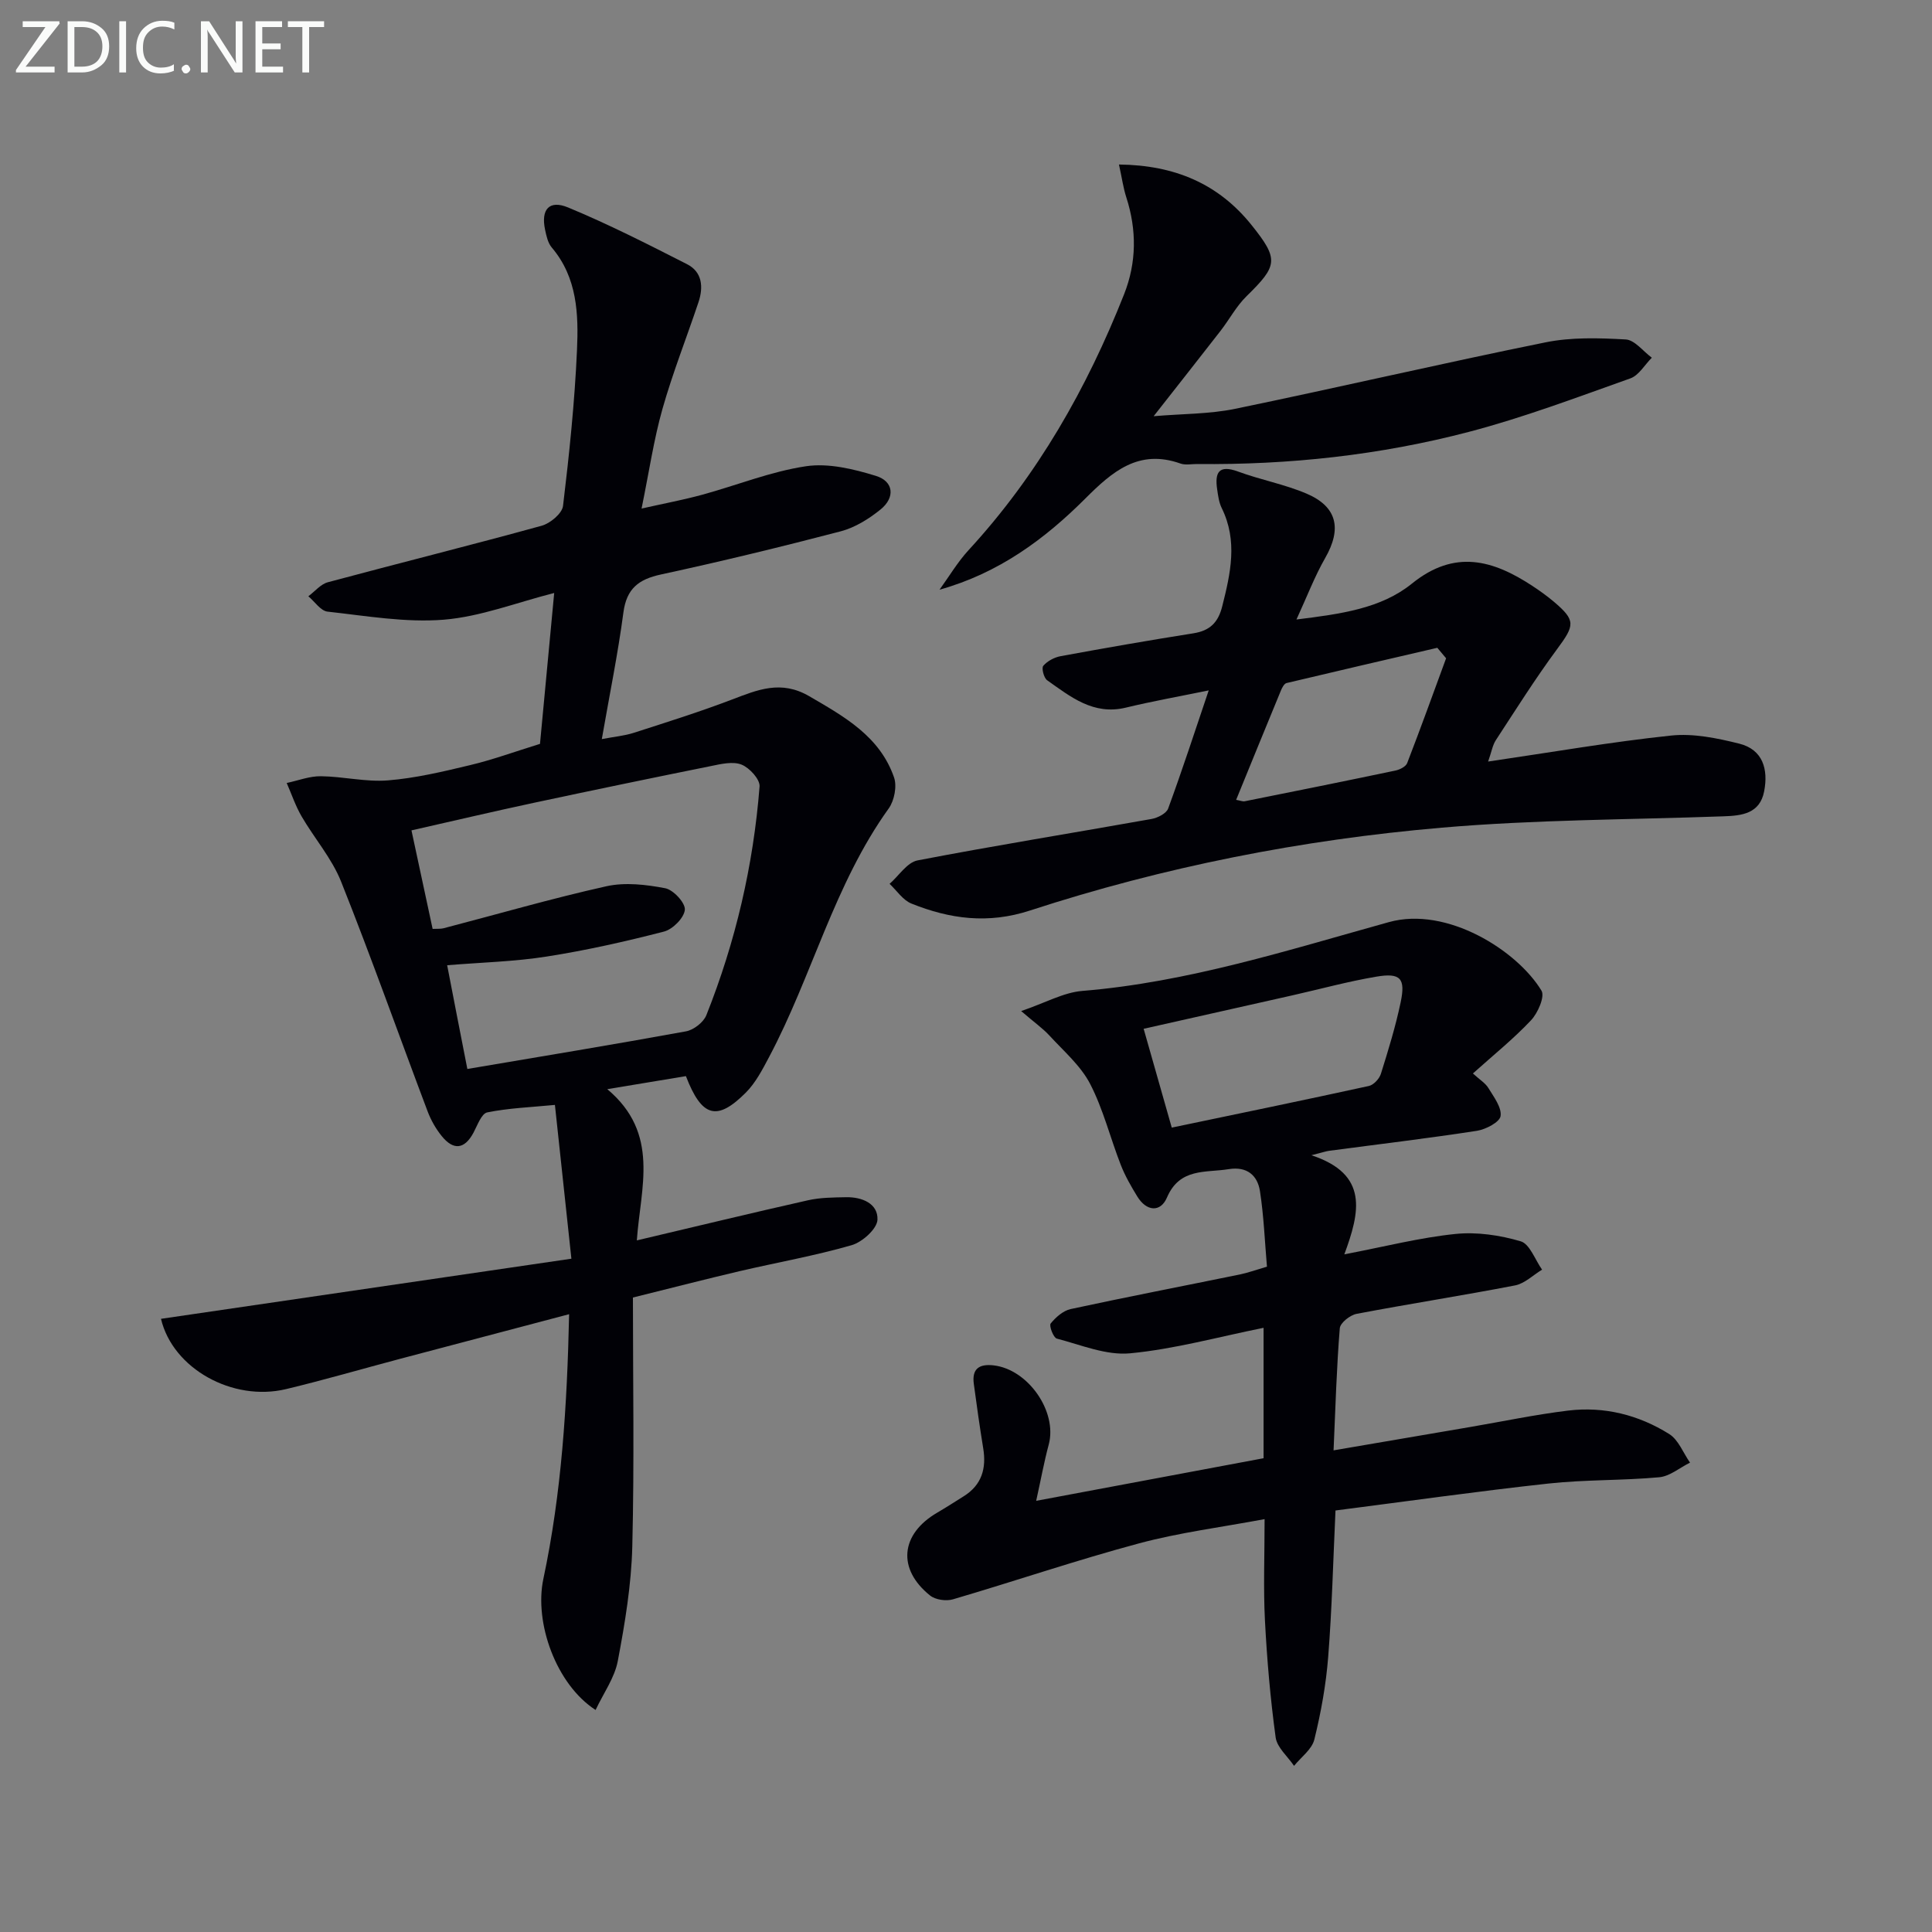
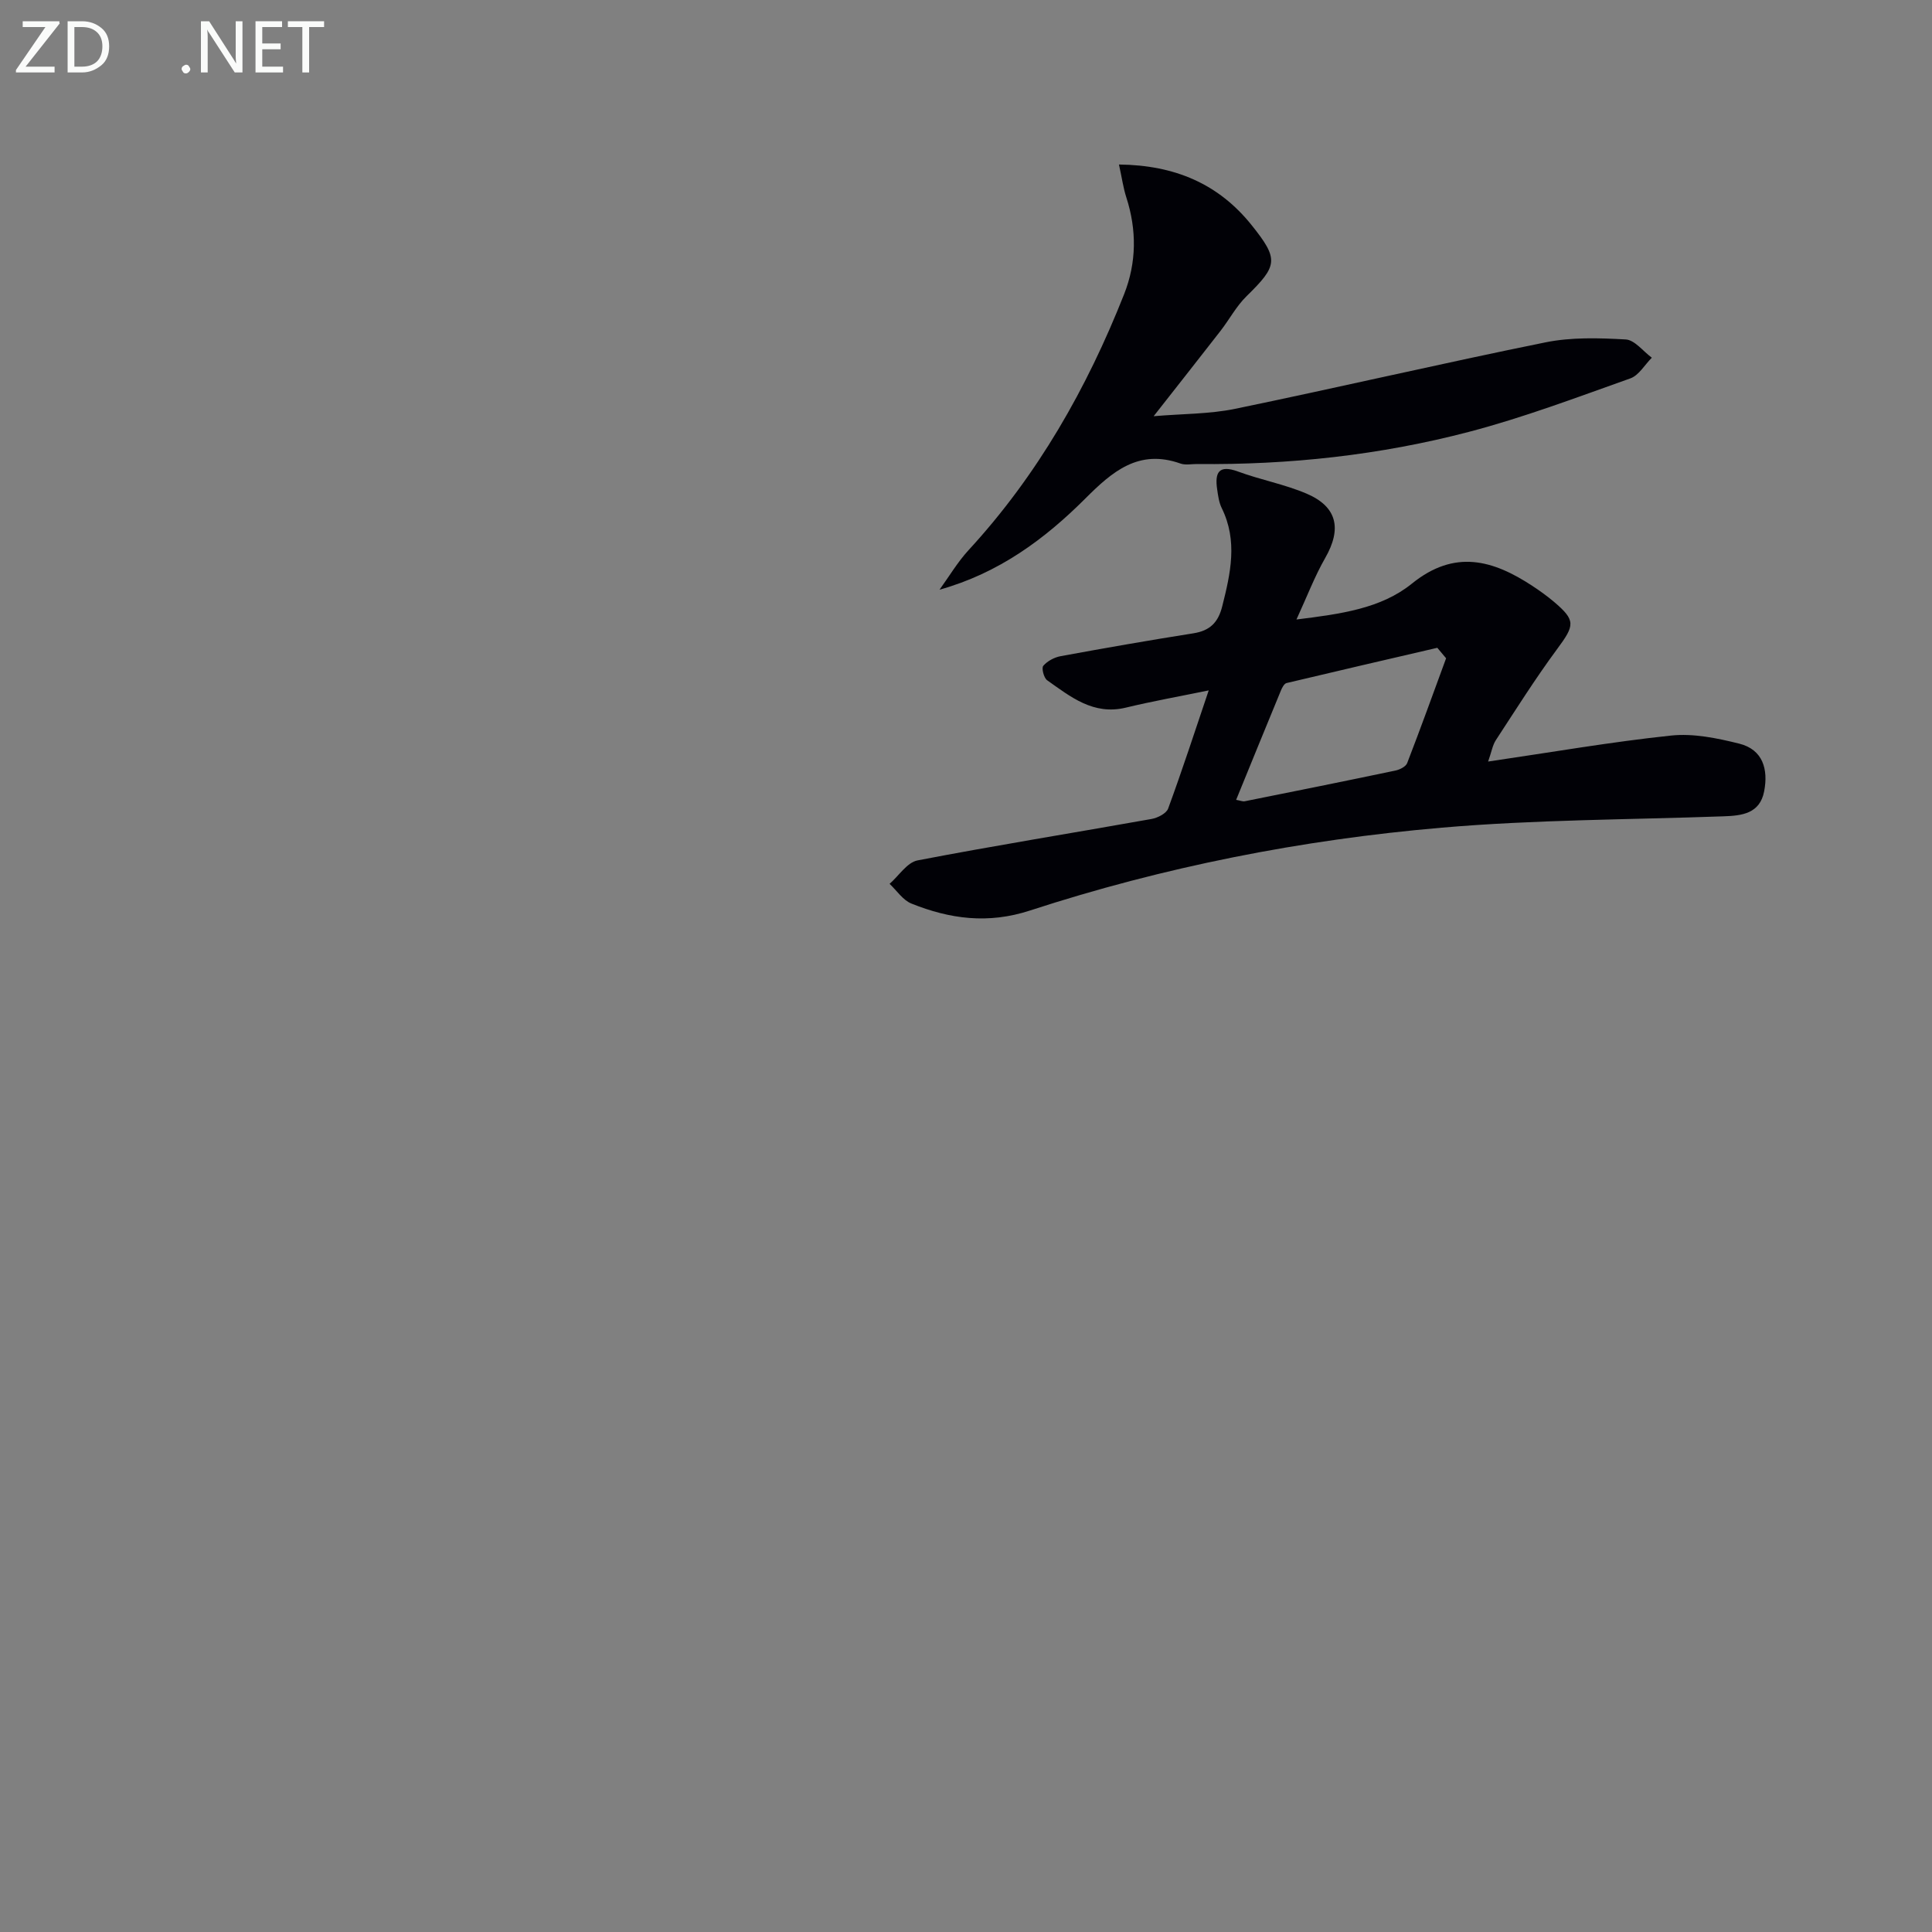
<svg xmlns="http://www.w3.org/2000/svg" enable-background="new 0 0 400 400" viewBox="0 0 400 400">
  <rect x="0" y="0" width="400" height="400" fill="#808080" stroke="none" />
-   <path d="m111.8 154.01c.96-10.16 1.93-20.52 2.94-31.24-7.86 2-15.26 4.91-22.85 5.53-7.94.64-16.07-.79-24.08-1.67-1.42-.16-2.65-2.07-3.97-3.18 1.34-.99 2.54-2.5 4.03-2.9 14.74-3.96 29.56-7.65 44.27-11.7 1.78-.49 4.24-2.54 4.43-4.11 1.29-10.71 2.41-21.47 2.89-32.25.33-7.42.08-15-5.22-21.24-.81-.95-1.12-2.42-1.39-3.7-.88-4.17.84-6.22 4.76-4.6 8.4 3.48 16.53 7.62 24.64 11.75 3.15 1.6 3.41 4.73 2.37 7.85-2.47 7.38-5.35 14.65-7.47 22.13-1.8 6.36-2.75 12.95-4.32 20.61 4.71-1.06 8.66-1.8 12.52-2.85 7.19-1.96 14.22-4.82 21.52-5.91 4.65-.69 9.85.57 14.49 2 3.69 1.14 4.01 4.48.94 6.96-2.4 1.94-5.27 3.73-8.22 4.51-12.35 3.23-24.76 6.24-37.24 8.94-4.63 1-7.11 2.92-7.77 7.86-1.13 8.53-2.86 16.97-4.47 26.22 2.62-.5 4.69-.68 6.62-1.3 6.8-2.19 13.62-4.33 20.28-6.87 5.34-2.03 10.18-4.12 16.04-.71 7.32 4.26 14.61 8.32 17.56 16.81.64 1.83.06 4.81-1.1 6.43-11.3 15.72-15.84 34.65-24.77 51.47-1.38 2.6-2.8 5.36-4.85 7.4-5.93 5.92-9.08 5.1-12.37-3.45-4.92.82-10 1.66-16.28 2.7 10.98 9.2 6.88 20.38 6.12 31.31 12.23-2.88 23.8-5.69 35.41-8.3 2.56-.58 5.27-.59 7.92-.64 3.3-.06 6.63 1.31 6.49 4.66-.08 1.89-3.13 4.63-5.34 5.27-7.63 2.2-15.49 3.58-23.24 5.39-6.94 1.63-13.84 3.41-22.05 5.45 0 16.98.3 34.28-.13 51.56-.2 7.92-1.52 15.87-3 23.68-.66 3.5-2.97 6.69-4.6 10.15-8.15-5.26-12.75-18.04-10.81-27.15 3.77-17.76 4.91-35.78 5.33-54.79-12.13 3.2-23.6 6.22-35.07 9.26-7.85 2.08-15.65 4.36-23.54 6.25-11.03 2.64-23.44-4.21-25.89-14.55 28.1-4.12 56.17-8.23 84.97-12.45-1.21-11.29-2.27-21.14-3.41-31.84-4.96.48-9.56.65-14.01 1.55-1.2.24-2.04 2.69-2.86 4.22-1.88 3.49-4.17 3.63-6.55.7-1.23-1.51-2.25-3.31-2.94-5.14-5.98-15.84-11.63-31.81-17.9-47.54-1.92-4.83-5.54-8.97-8.19-13.53-1.26-2.17-2.07-4.6-3.08-6.91 2.36-.5 4.72-1.43 7.07-1.4 4.64.05 9.32 1.23 13.89.86 5.71-.46 11.38-1.81 16.97-3.15 4.68-1.11 9.21-2.77 14.51-4.41zm-15.04 67.31c15.56-2.64 30.43-5.08 45.26-7.79 1.59-.29 3.63-1.86 4.22-3.34 6.06-15.21 9.74-31.04 11.02-47.35.12-1.48-2.09-3.89-3.74-4.54-1.8-.71-4.27-.12-6.36.31-12.2 2.46-24.4 4.99-36.57 7.59-8.38 1.79-16.72 3.76-25.4 5.72 1.53 7.12 2.94 13.69 4.38 20.4.98-.05 1.64.02 2.25-.13 11.24-2.93 22.41-6.18 33.73-8.7 3.87-.86 8.22-.35 12.18.41 1.69.33 4.18 3.03 4.06 4.45-.14 1.67-2.5 4.05-4.31 4.52-8.01 2.07-16.11 3.89-24.28 5.17-6.64 1.05-13.42 1.21-20.62 1.8 1.43 7.44 2.79 14.38 4.18 21.48z" fill="#010106" />
-   <path d="m276.1 300.28c9.87-1.69 19.15-3.27 28.44-4.86 6.7-1.15 13.36-2.55 20.1-3.37 7.48-.91 14.61.88 20.95 4.85 1.92 1.2 2.9 3.91 4.31 5.92-2.12 1.05-4.18 2.83-6.38 3.03-7.61.7-15.31.47-22.9 1.3-14.68 1.6-29.31 3.68-44.12 5.58-.49 10.47-.73 20.4-1.51 30.29-.45 5.76-1.49 11.52-2.87 17.13-.5 2.04-2.75 3.65-4.2 5.45-1.32-1.95-3.52-3.79-3.81-5.88-1.1-8.05-1.8-16.17-2.22-24.28-.34-6.62-.07-13.28-.07-20.92-8.95 1.68-17.63 2.77-26 5.02-12.94 3.47-25.64 7.8-38.51 11.58-1.42.42-3.63.11-4.74-.78-6.86-5.49-6.15-12.72 1.47-17.16 1.86-1.09 3.68-2.26 5.51-3.41 3.73-2.34 4.7-5.77 4.01-9.94-.72-4.42-1.35-8.86-1.94-13.29-.42-3.09 1.03-4.19 4.06-3.86 7.17.8 13.28 9.57 11.45 16.4-.97 3.6-1.63 7.28-2.6 11.65 16.32-3.06 31.59-5.92 47.08-8.82 0-8.95 0-17.68 0-27-9.48 1.91-18.48 4.41-27.64 5.28-4.93.47-10.16-1.74-15.17-3.05-.7-.18-1.64-2.66-1.27-3.12 1.04-1.29 2.58-2.65 4.13-2.99 11.66-2.52 23.38-4.78 35.06-7.17 1.6-.33 3.16-.9 5.59-1.61-.45-5.2-.65-10.47-1.45-15.64-.51-3.29-2.71-5.16-6.47-4.55-4.8.78-10.13-.31-12.78 5.87-1.35 3.16-4.26 2.87-6.14-.2-1.29-2.11-2.55-4.29-3.44-6.59-2.17-5.56-3.61-11.47-6.33-16.73-1.95-3.76-5.43-6.75-8.37-9.95-1.39-1.52-3.12-2.73-5.91-5.13 5.05-1.72 8.77-3.85 12.65-4.17 21.85-1.79 42.6-8.45 63.5-14.25 12.01-3.33 26.56 5.89 31.58 14.2.73 1.22-.75 4.62-2.15 6.11-3.61 3.84-7.76 7.18-12.05 11.03 1.42 1.3 2.58 1.99 3.2 3.01 1.12 1.84 2.78 4.01 2.53 5.8-.17 1.26-3.05 2.77-4.89 3.06-10.17 1.57-20.39 2.78-30.6 4.14-.63.08-1.25.31-3.68.92 11.94 3.93 10.03 11.8 6.82 20.52 8.45-1.62 15.66-3.47 22.98-4.22 4.45-.46 9.23.25 13.54 1.52 1.88.56 2.97 3.83 4.42 5.87-1.86 1.12-3.59 2.87-5.59 3.26-10.91 2.11-21.9 3.81-32.82 5.89-1.35.26-3.39 1.87-3.47 2.99-.66 8.09-.89 16.22-1.29 25.27zm-33.5-66.82c13.98-2.92 27.41-5.69 40.81-8.62.99-.22 2.17-1.49 2.49-2.52 1.53-4.88 3.04-9.8 4.09-14.8 1.05-4.98-.04-6.16-5.05-5.31-5.86.99-11.61 2.57-17.42 3.88-10.1 2.28-20.2 4.54-30.74 6.91 1.92 6.78 3.77 13.25 5.82 20.46z" fill="#010106" />
  <path d="m308.1 157.67c13.25-1.94 25.52-4.08 37.87-5.38 4.61-.49 9.53.53 14.11 1.67 4.91 1.22 6.05 5.32 5.17 9.87-.89 4.62-4.58 5.05-8.42 5.18-19.45.7-38.96.68-58.32 2.35-29 2.49-57.54 8.11-85.25 17.15-8.69 2.84-16.6 1.76-24.57-1.44-1.76-.71-3.02-2.68-4.51-4.08 1.92-1.67 3.62-4.43 5.78-4.85 16.1-3.1 32.31-5.7 48.45-8.58 1.27-.23 3.06-1.13 3.44-2.15 2.89-7.87 5.49-15.85 8.4-24.47-6.25 1.28-11.75 2.26-17.17 3.57-6.71 1.62-11.43-2.25-16.28-5.67-.69-.49-1.2-2.53-.8-2.99.85-.99 2.29-1.76 3.61-2 9.14-1.68 18.29-3.28 27.47-4.73 3.39-.54 5.11-2.2 5.96-5.55 1.73-6.85 3.26-13.58-.1-20.39-.57-1.16-.75-2.56-.94-3.87-.51-3.46.3-5.16 4.33-3.68 4.66 1.72 9.63 2.63 14.18 4.57 6.37 2.72 7.32 7.28 3.86 13.32-2.18 3.81-3.76 7.97-5.95 12.74 9.15-1.14 17.48-2.24 23.9-7.43 8.86-7.16 16.78-4.9 24.98.5 1.52 1 3.02 2.08 4.41 3.25 4.56 3.87 4.34 4.85.7 9.77-4.51 6.1-8.56 12.54-12.71 18.89-.69 1.06-.89 2.43-1.6 4.43zm-8.7-21.38c-.61-.72-1.21-1.44-1.82-2.17-10.41 2.42-20.82 4.82-31.22 7.3-.48.12-.91.94-1.15 1.52-3.1 7.5-6.16 15.02-9.28 22.66.84.14 1.35.38 1.79.29 10.41-2.08 20.82-4.18 31.21-6.36.89-.19 2.13-.81 2.41-1.54 2.78-7.19 5.4-14.45 8.06-21.7z" fill="#010106" />
  <path d="m194.52 122.09c1.99-2.75 3.74-5.72 6.02-8.2 14.29-15.52 24.5-33.5 32.2-52.99 2.58-6.54 2.63-13.26.46-20.01-.64-1.98-.92-4.06-1.53-6.83 11.61.13 20.65 4.03 27.48 12.57 5.68 7.09 5.38 8.38-1.09 14.72-2.1 2.06-3.53 4.79-5.36 7.15-4.37 5.63-8.8 11.23-13.85 17.67 5.96-.51 11.54-.43 16.88-1.53 21.45-4.43 42.78-9.41 64.25-13.76 5.37-1.09 11.09-.91 16.61-.6 1.86.11 3.6 2.45 5.4 3.78-1.47 1.47-2.68 3.65-4.44 4.28-11.06 3.93-22.09 8.1-33.42 11.07-18.38 4.82-37.21 6.86-56.25 6.66-1.17-.01-2.44.27-3.48-.1-8.66-3.07-14.13 1.67-19.74 7.29-8.41 8.39-17.88 15.4-30.14 18.83z" fill="#010106" />
  <g fill="#fafbfa">
    <path d="m12.4 4.8-7.1 9h6v1.2h-8v-.5l6.1-8.9h-4.7v-1.2h7.6v.4z" />
    <path d="m14 14v-9.6h3c1.6 0 2.9.5 4 1.4s1.6 2.2 1.6 3.8-.5 3-1.6 3.9-2.4 1.5-4 1.5h-3zm1.4-8.4v8.2h1.6c1.3 0 2.4-.4 3.1-1.1s1.1-1.8 1.1-3.1-.4-2.3-1.2-3-1.8-1-3.1-1z" />
-     <path d="m26.1 4.4v10.6h-1.4v-10.6z" />
-     <path d="m36.1 14.6c-.8.4-1.8.6-2.9.6-1.5 0-2.7-.5-3.6-1.4s-1.4-2.2-1.4-3.8c0-1.7.5-3.1 1.5-4.1s2.3-1.6 3.9-1.6c1 0 1.8.1 2.5.4v1.4c-.8-.4-1.6-.6-2.5-.6-1.2 0-2.1.4-2.9 1.2s-1.1 1.8-1.1 3.2c0 1.3.3 2.3 1 3s1.6 1.1 2.7 1.1c1 0 2-.2 2.7-.7v1.3z" />
    <path d="m37.6 14.3c0-.2.1-.5.3-.6s.4-.3.6-.3c.3 0 .5.1.6.3s.3.4.3.6-.1.4-.3.6-.4.3-.6.3c-.3 0-.5-.1-.6-.3s-.3-.4-.3-.6z" />
    <path d="m50.2 15h-1.6l-5.3-8.2c-.2-.2-.3-.5-.4-.7 0 .2.1.7.1 1.5v7.4h-1.4v-10.6h1.7l5.2 8.1c.2.4.4.6.4.7 0-.3-.1-.8-.1-1.5v-7.3h1.4z" />
    <path d="m58.6 15h-5.7v-10.6h5.5v1.2h-4.1v3.4h3.8v1.2h-3.8v3.6h4.3z" />
    <path d="m67.1 5.6h-3.1v9.4h-1.4v-9.4h-3v-1.2h7.5z" />
  </g>
</svg>